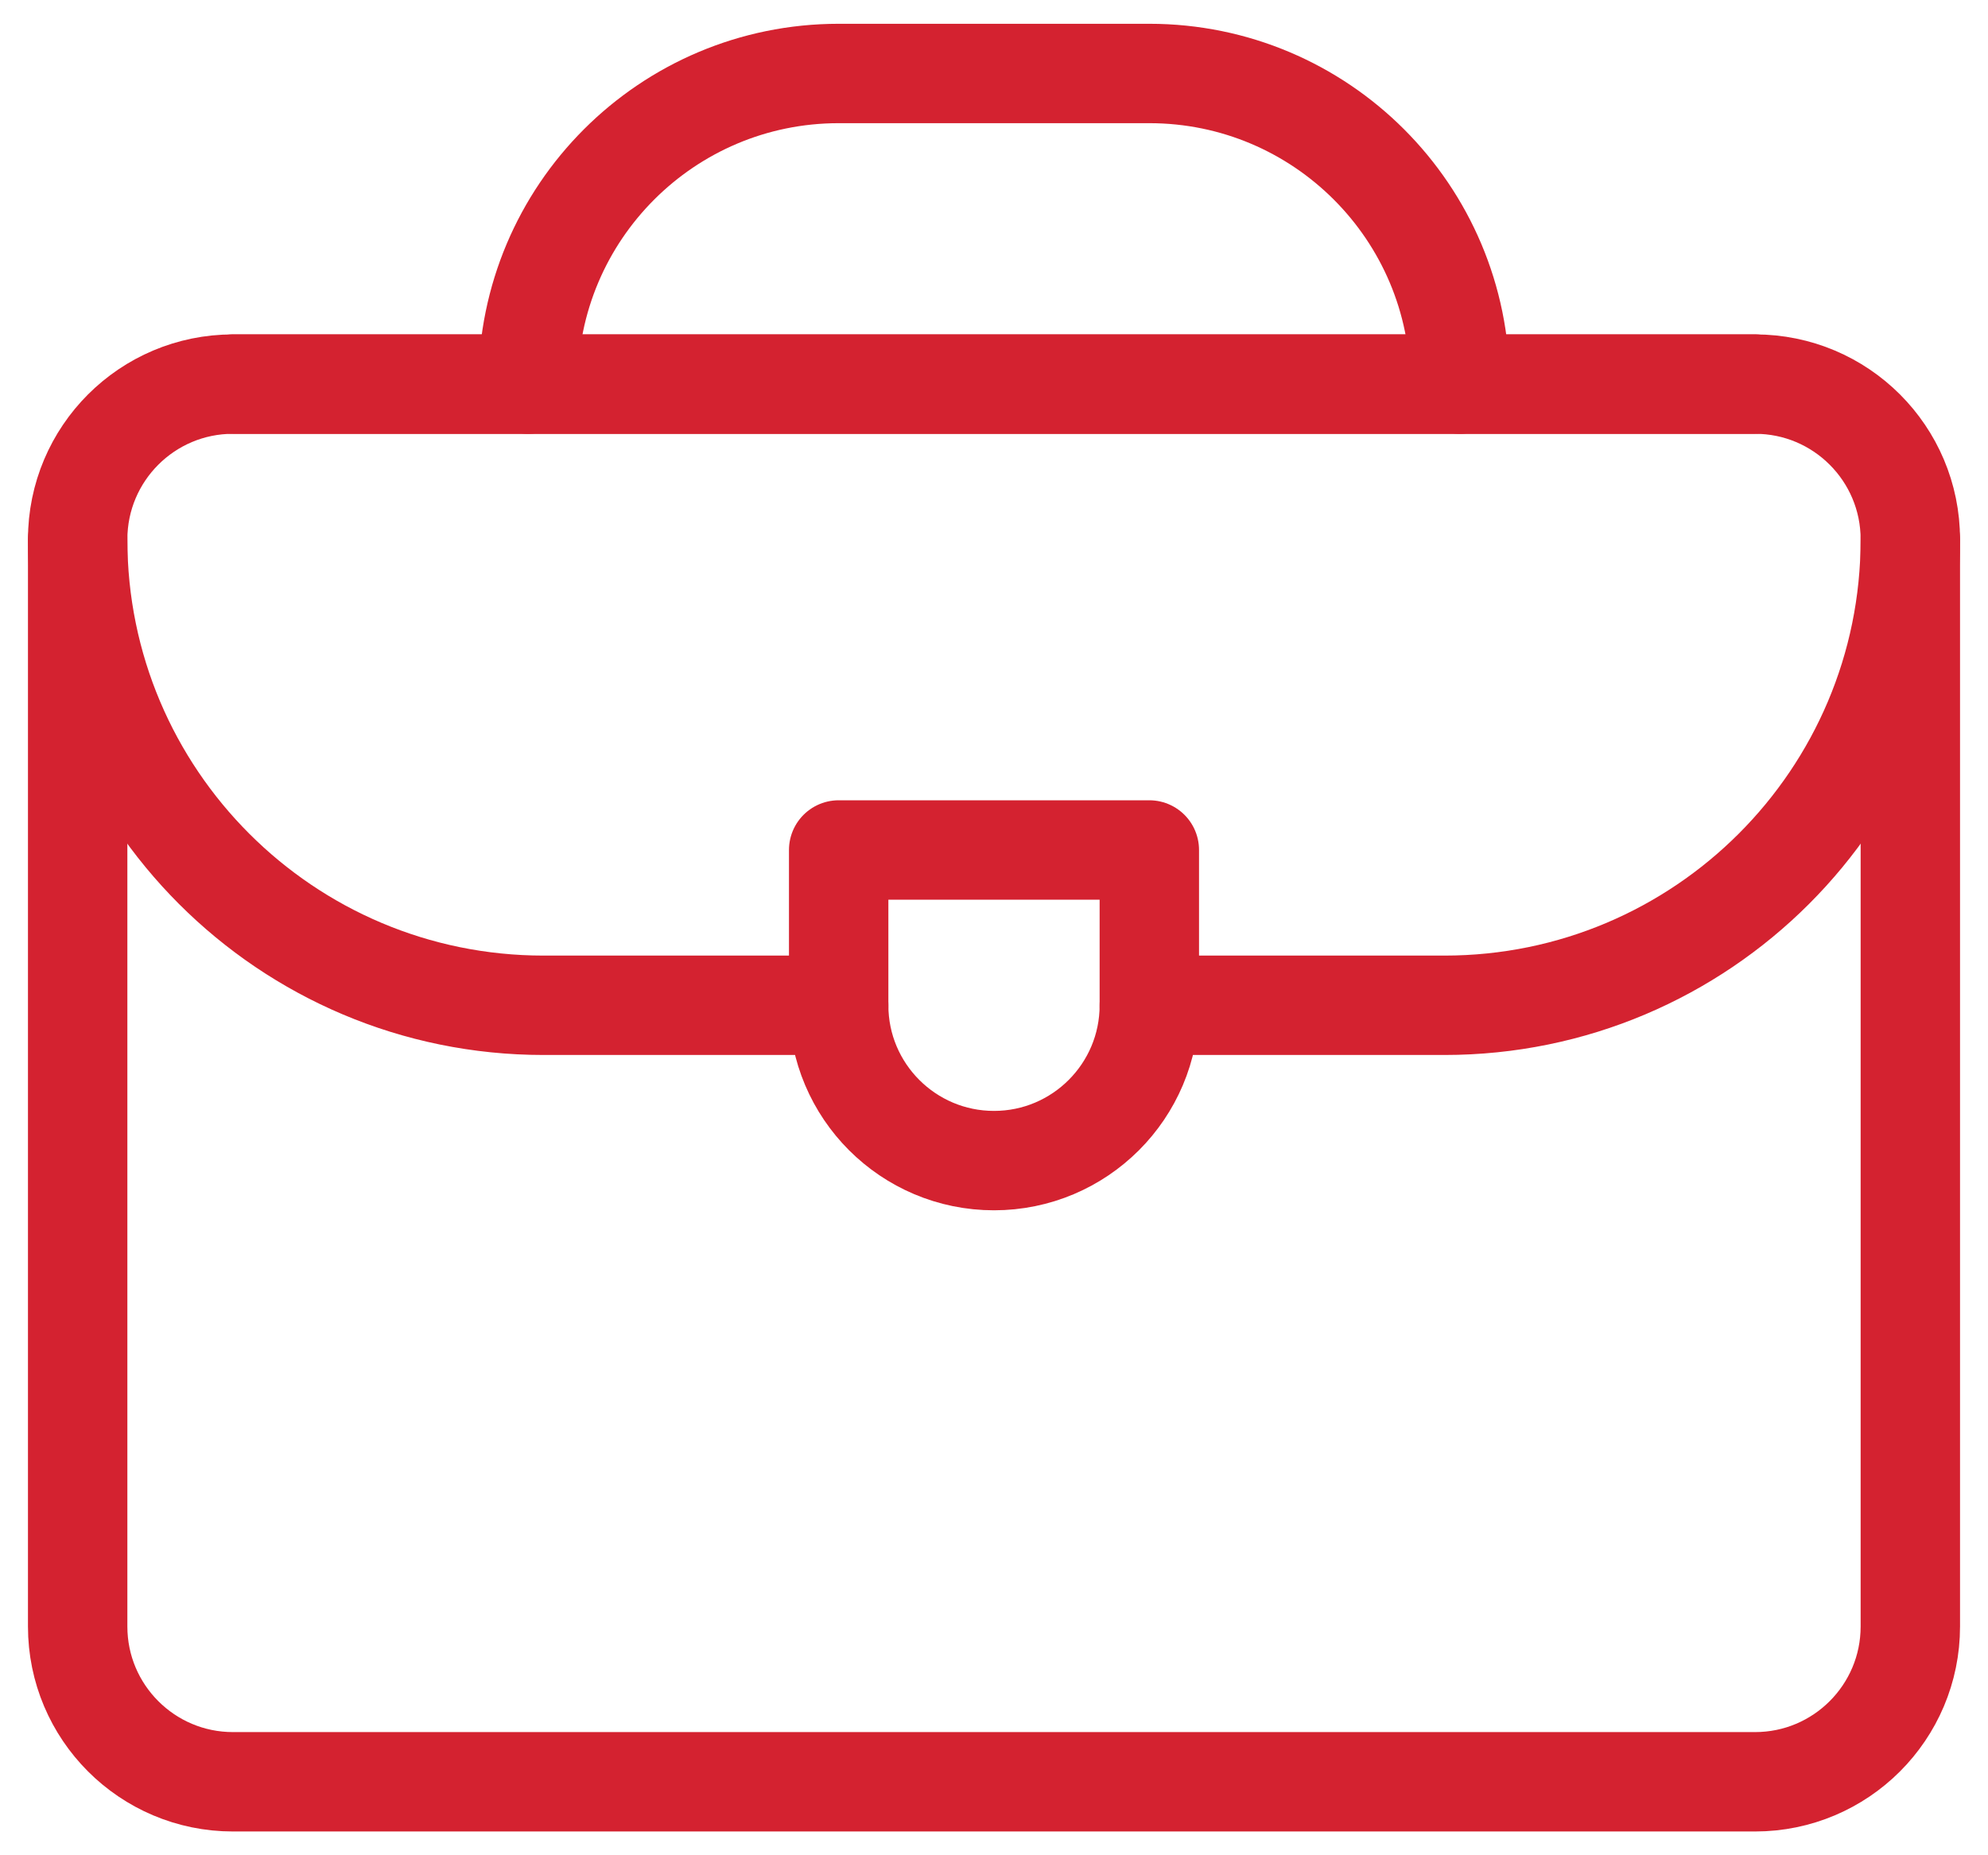
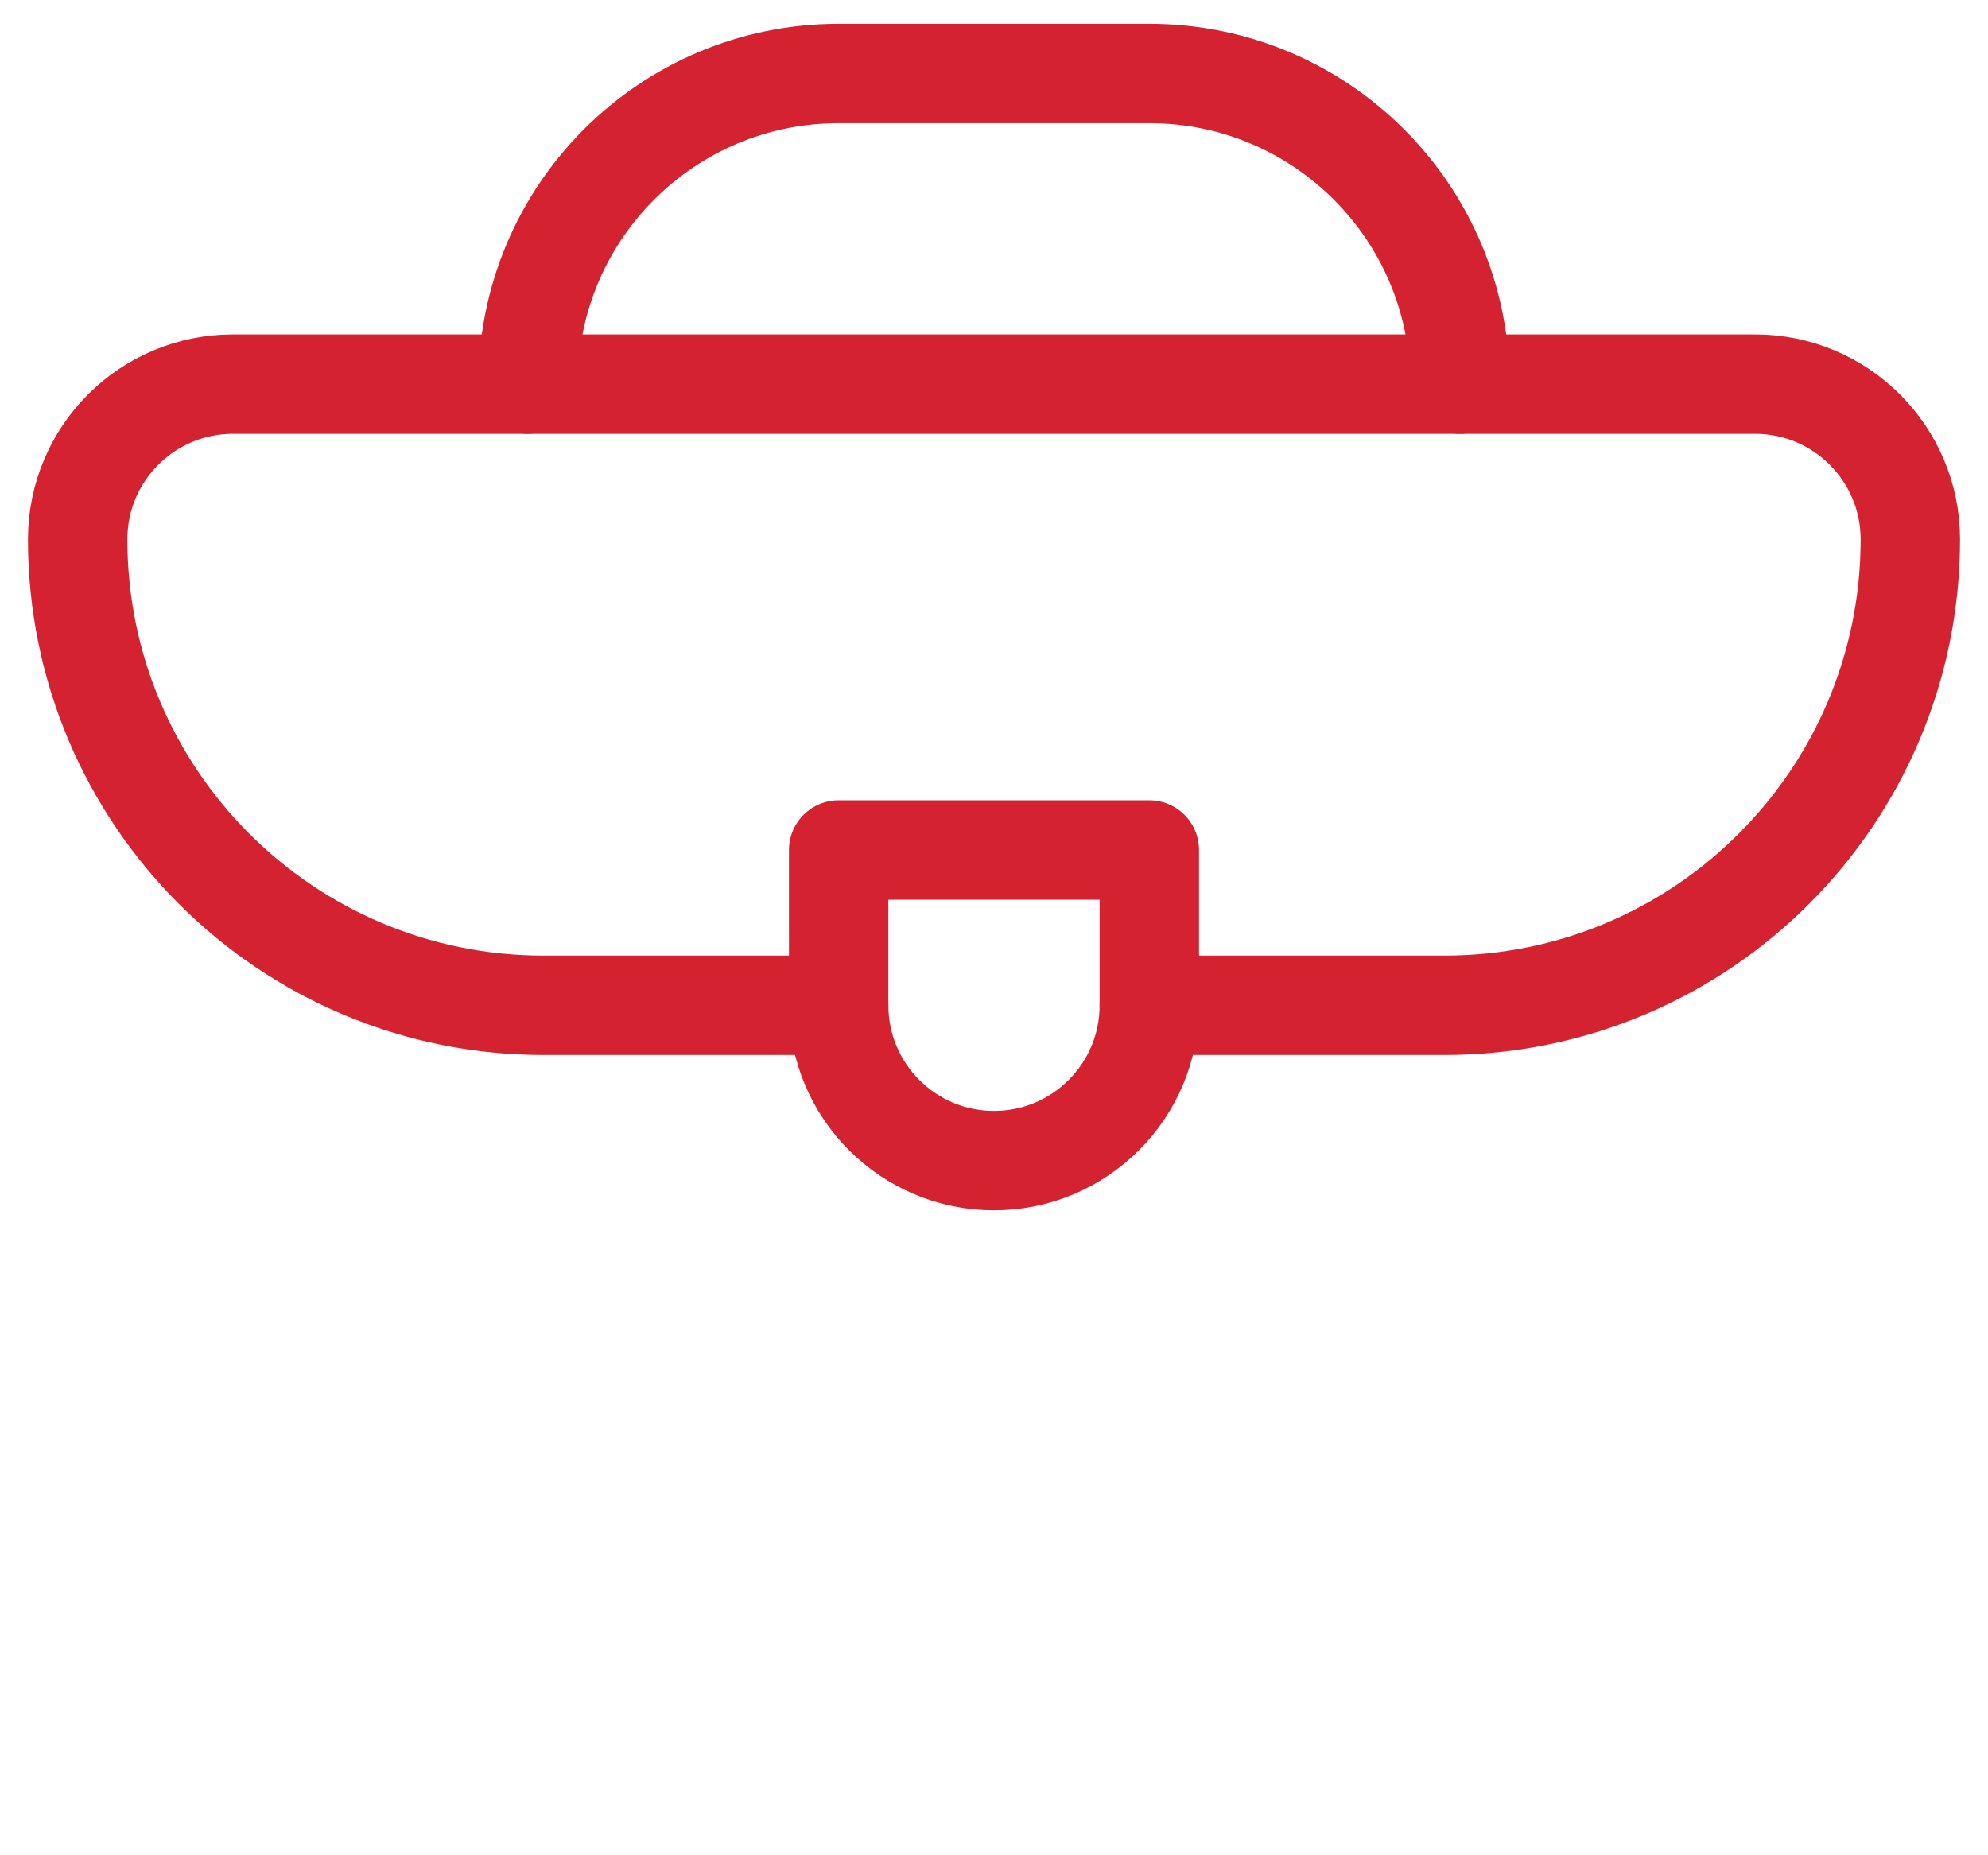
<svg xmlns="http://www.w3.org/2000/svg" width="30" height="28" viewBox="0 0 30 28" fill="none">
-   <path d="M28.828 8.141V24.547C28.828 25.841 27.779 26.891 26.484 26.891H3.516C2.221 26.891 1.172 25.841 1.172 24.547V8.141" stroke="#D42230" stroke-width="1.5" stroke-miterlimit="10" stroke-linecap="round" stroke-linejoin="round" />
-   <path d="M3.516 5.797H26.484" stroke="#D42230" stroke-width="1.5" stroke-miterlimit="10" stroke-linecap="round" stroke-linejoin="round" />
  <path d="M12.656 15.172H8.203C4.32 15.172 1.172 12.024 1.172 8.141C1.172 6.846 2.221 5.797 3.516 5.797H26.484C27.779 5.797 28.828 6.846 28.828 8.141C28.828 12.024 25.68 15.172 21.797 15.172H17.344" stroke="#D42230" stroke-width="1.5" stroke-miterlimit="10" stroke-linecap="round" stroke-linejoin="round" />
  <path d="M17.344 15.172C17.344 16.466 16.294 17.516 15 17.516C13.706 17.516 12.656 16.466 12.656 15.172V12.828H17.344V15.172Z" stroke="#D42230" stroke-width="1.5" stroke-miterlimit="10" stroke-linecap="round" stroke-linejoin="round" />
  <path d="M7.969 5.797C7.969 3.208 10.067 1.109 12.656 1.109H17.344C19.933 1.109 22.031 3.208 22.031 5.797" stroke="#D42230" stroke-width="1.5" stroke-miterlimit="10" stroke-linecap="round" stroke-linejoin="round" />
</svg>